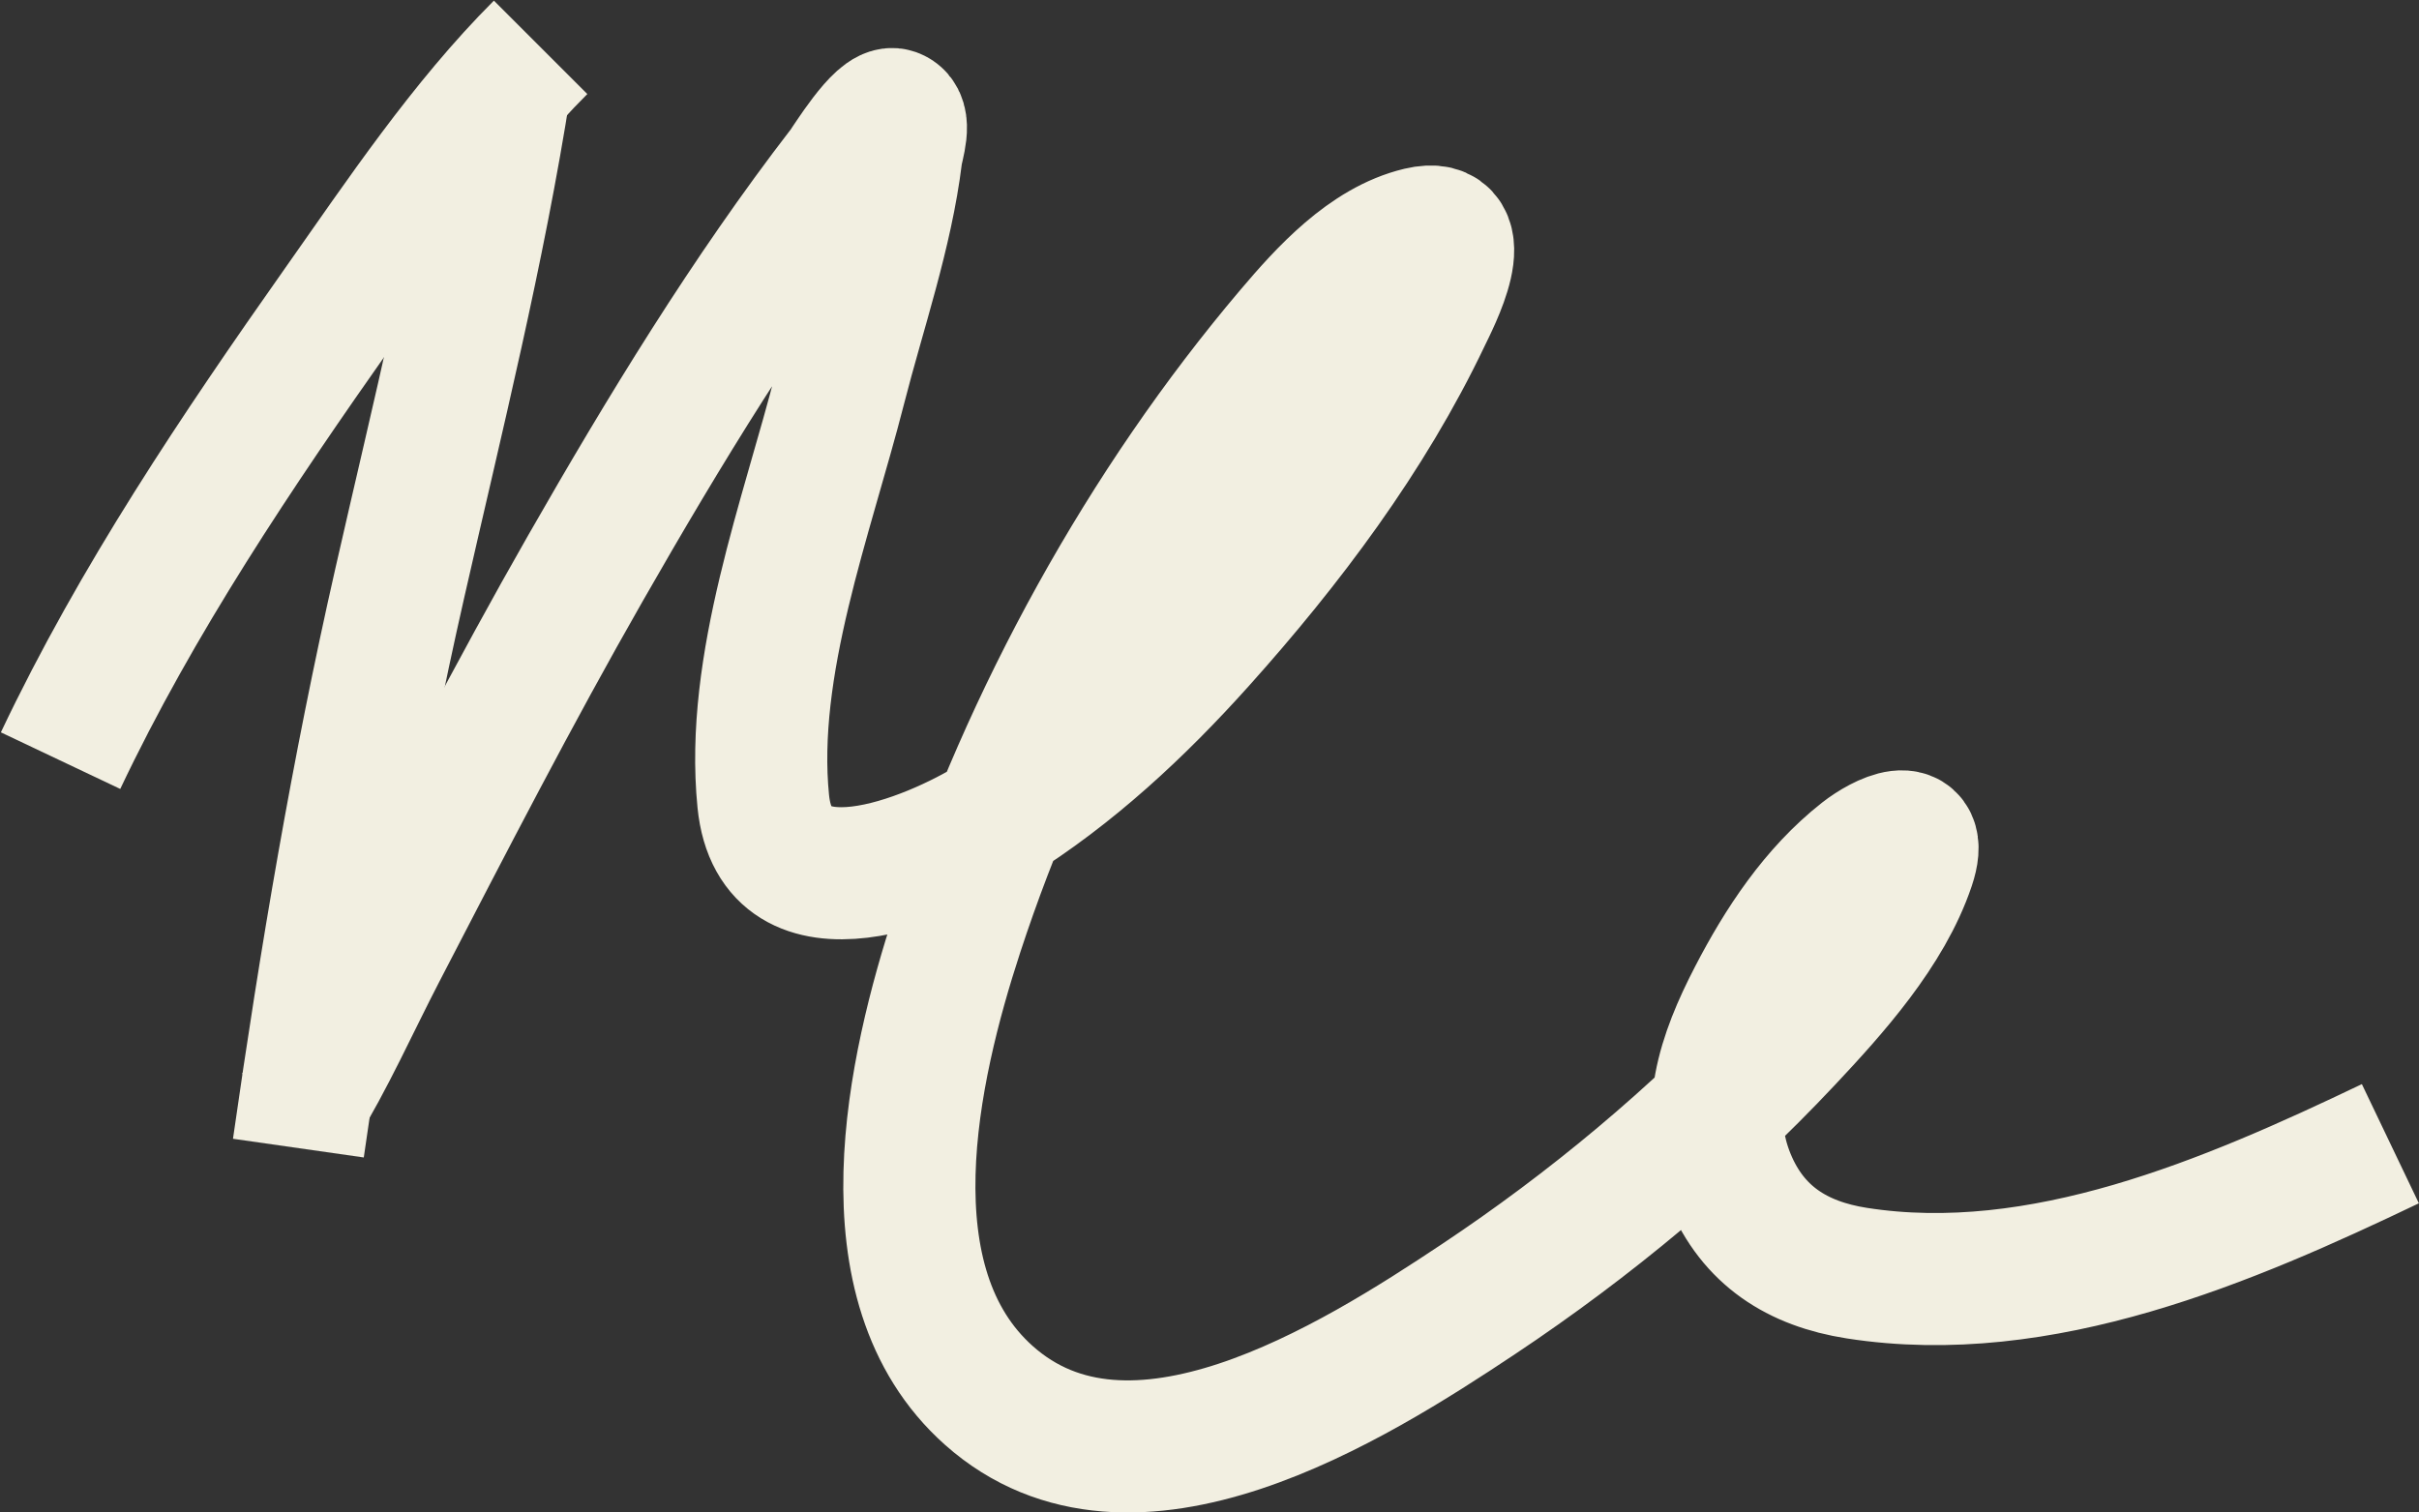
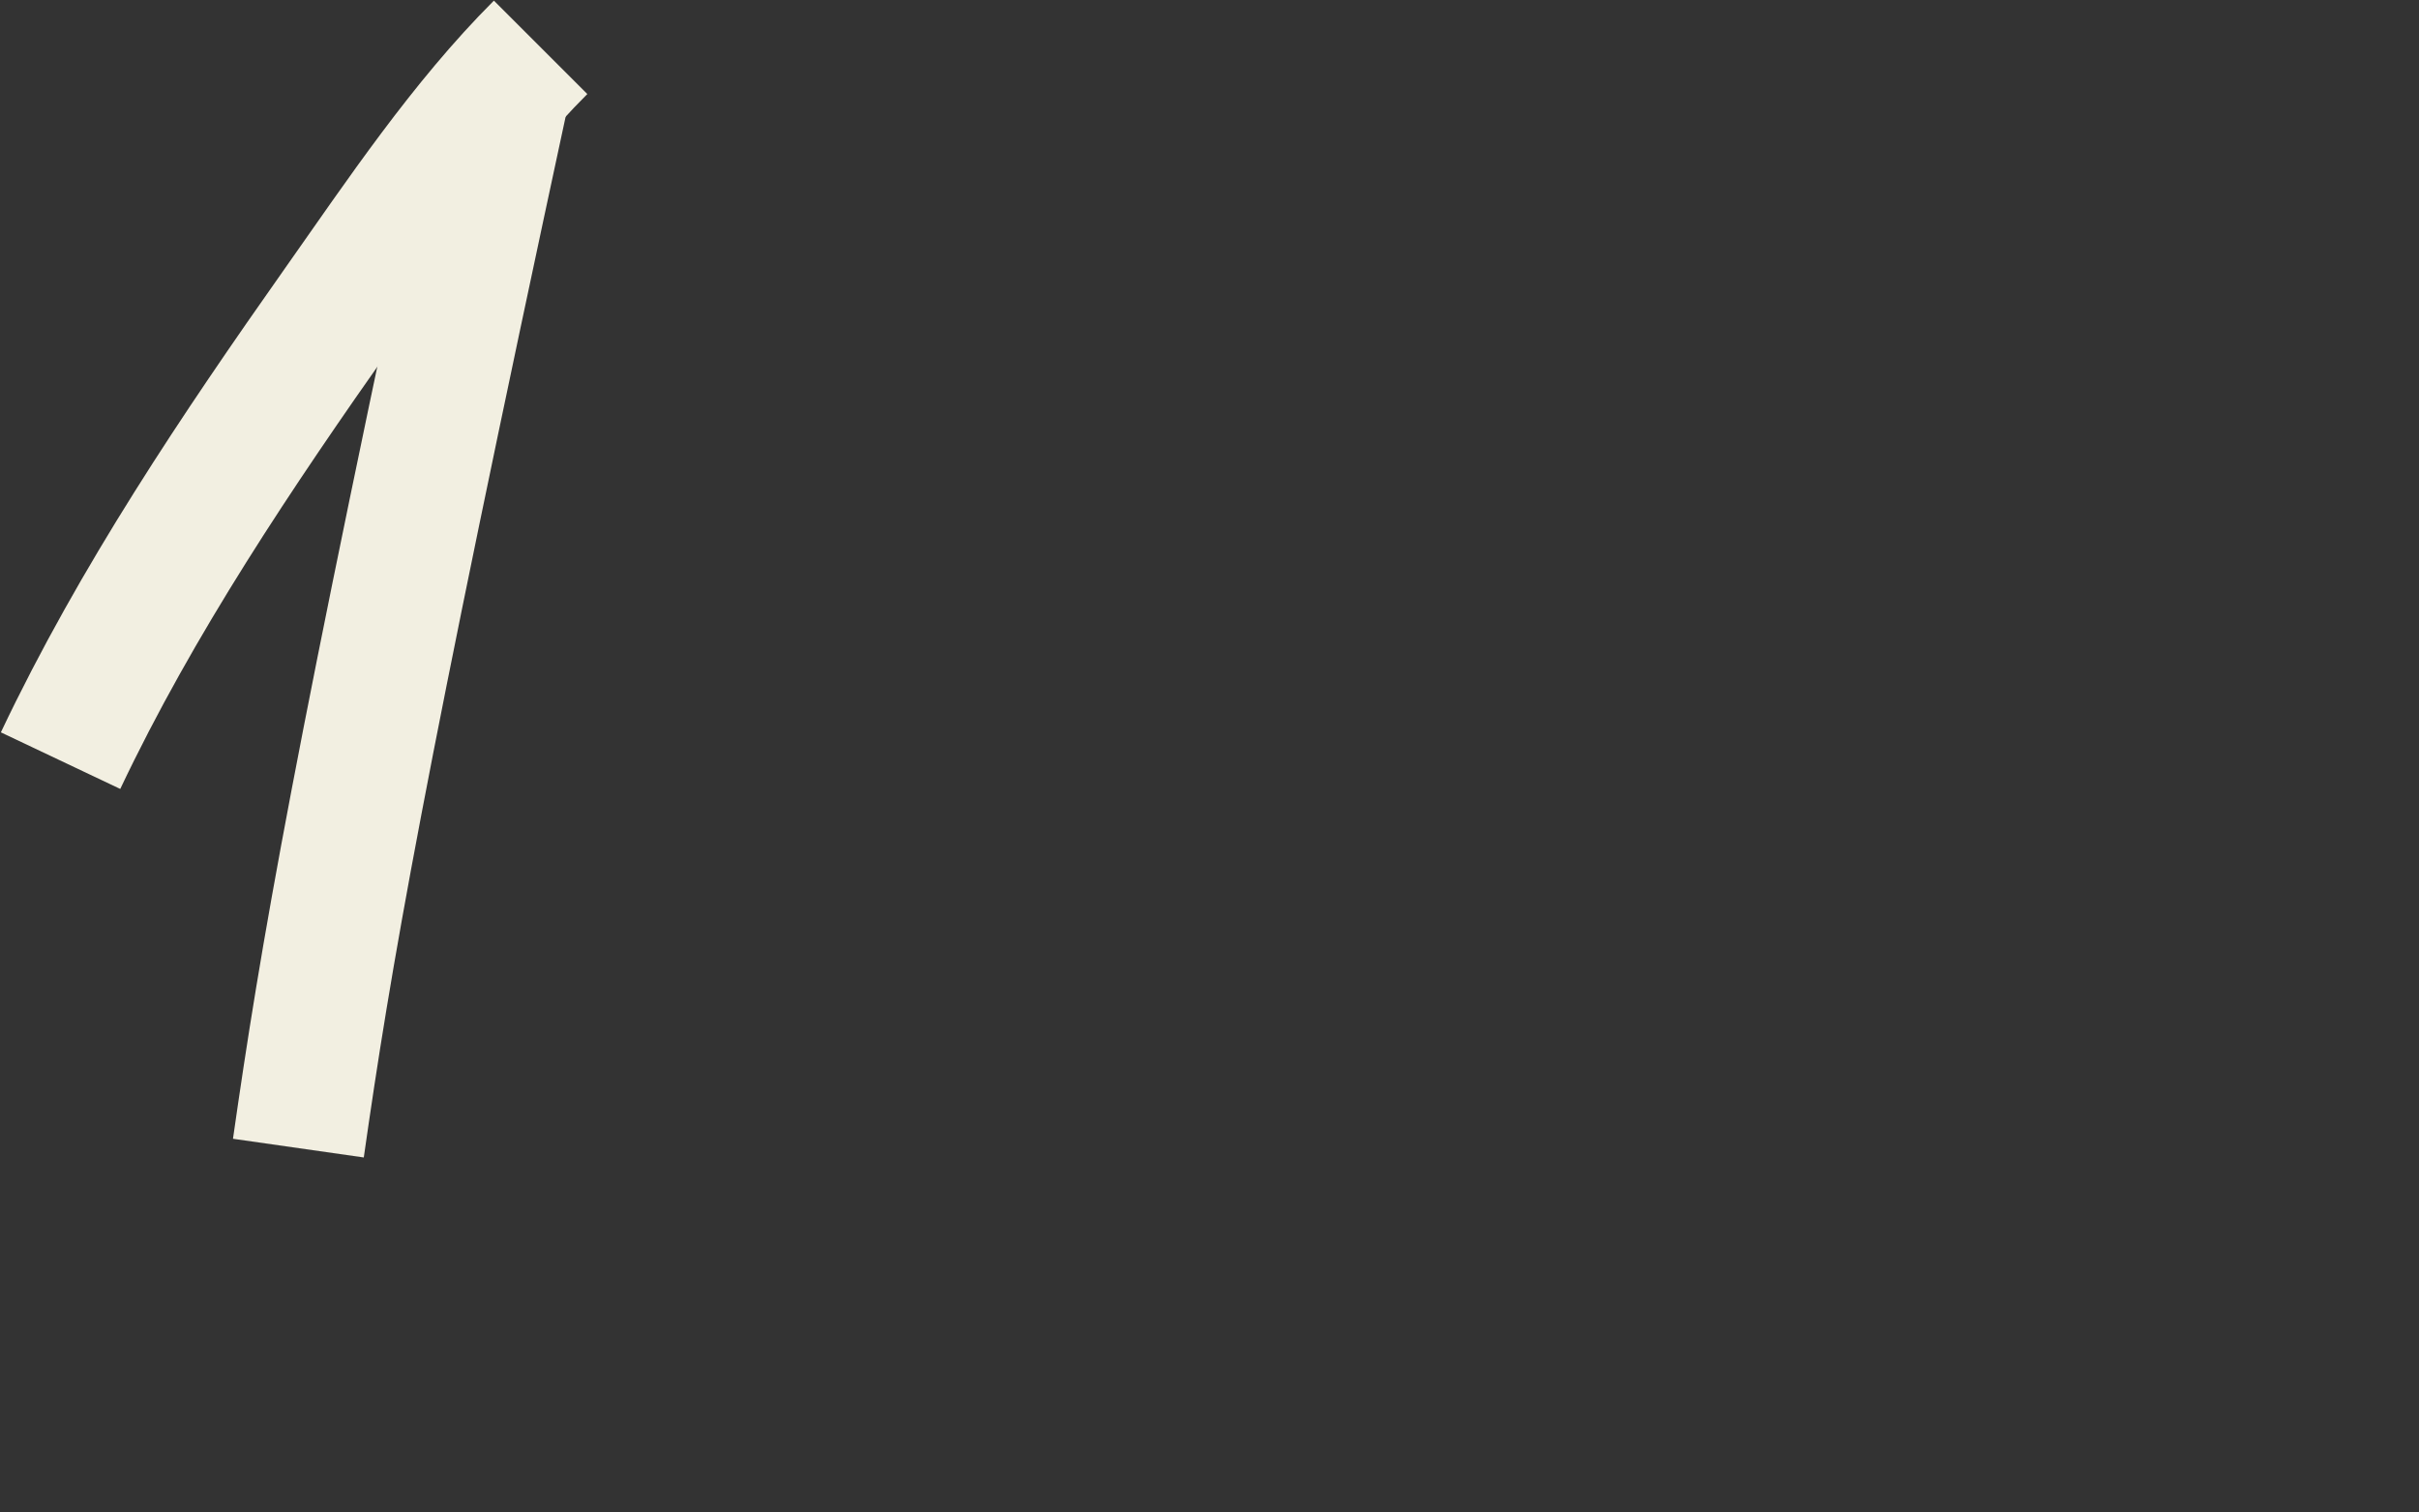
<svg xmlns="http://www.w3.org/2000/svg" width="2197" height="1374" viewBox="0 0 2197 1374" fill="none">
  <rect x="0" y="0" width="2197" height="1374" fill="#333333" stroke="none" />
  <path d="M55 691C124.299 544.871 215.412 409.555 308.333 277.667C364.334 198.182 421.632 112.368 491 43" stroke="#F2EFE1" stroke-width="120" />
-   <path d="M459 75C435.003 228.582 397.431 378.613 363 530.111C324.482 699.589 295.567 871.03 271 1043" stroke="#F2EFE1" stroke-width="120" />
-   <path d="M271 1007C298.996 961.673 321.243 911.445 345.667 864.333C406.257 747.459 466.538 630.203 531.889 515.889C602.704 392.016 678.851 266.852 766.111 153.667C770.635 147.798 799.932 99.584 811.889 103.889C824.065 108.272 815.194 131.914 814.111 140.778C805.421 211.881 780.651 282.769 763 351.889C732.906 469.733 680.868 604.345 693.222 727.889C704.48 840.465 845.515 781.071 902.556 745.667C973.119 701.868 1034.42 644.613 1089.67 583C1169.06 494.449 1243.06 396.122 1294.33 288.333C1301.24 273.824 1340.45 199.546 1289.44 211.667C1241.75 222.999 1202.52 266.496 1172.33 302.111C1039.44 458.904 933.146 652.209 869.444 847C829.027 970.591 784.584 1166.58 898.111 1267.67C1027.42 1382.81 1228.41 1256.32 1342.56 1180.33C1443.97 1112.82 1539.58 1033.23 1623 944.333C1664.77 899.822 1713.96 845.155 1733.89 785.889C1748.22 743.281 1709.45 762.525 1691.89 776.333C1648.83 810.192 1617.68 857.563 1592.78 905.667C1565.11 959.097 1546.65 1012.46 1570.78 1071C1592.06 1122.63 1632.5 1148.14 1686.33 1156.56C1853.7 1182.71 2024.19 1109.21 2171 1039" stroke="#F2EFE1" stroke-width="120" />
+   <path d="M459 75C324.482 699.589 295.567 871.03 271 1043" stroke="#F2EFE1" stroke-width="120" />
</svg>